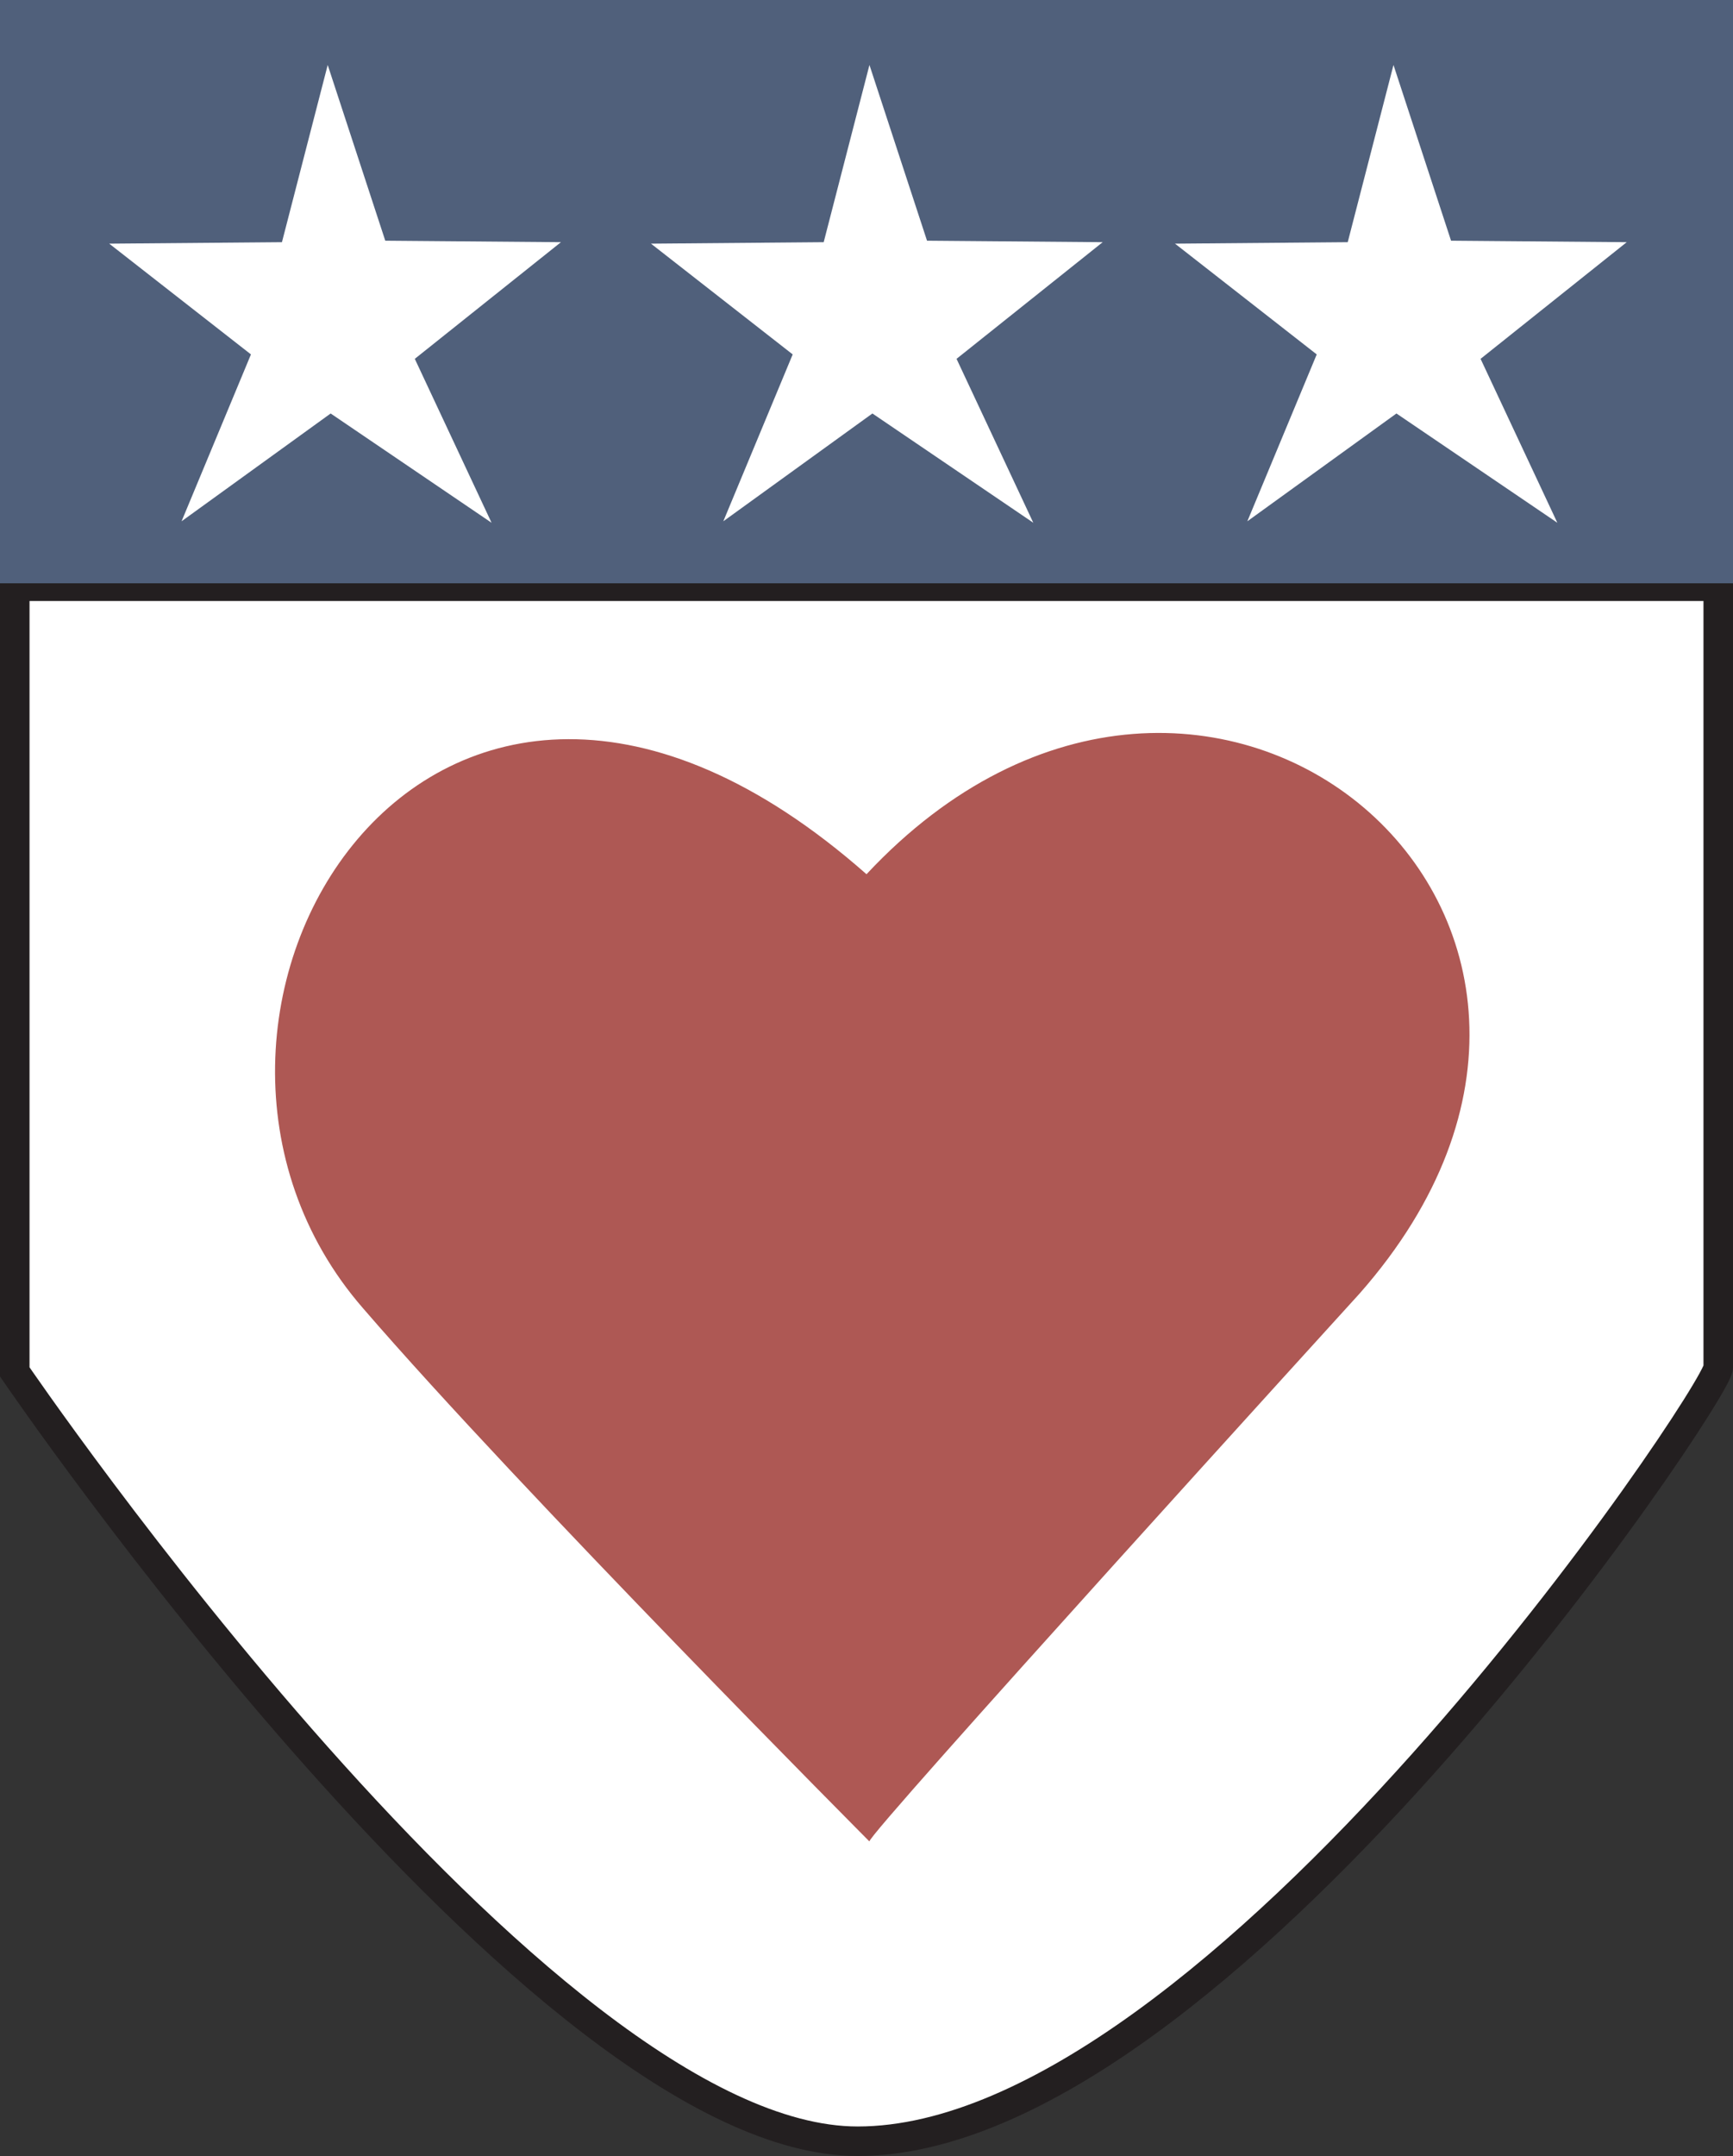
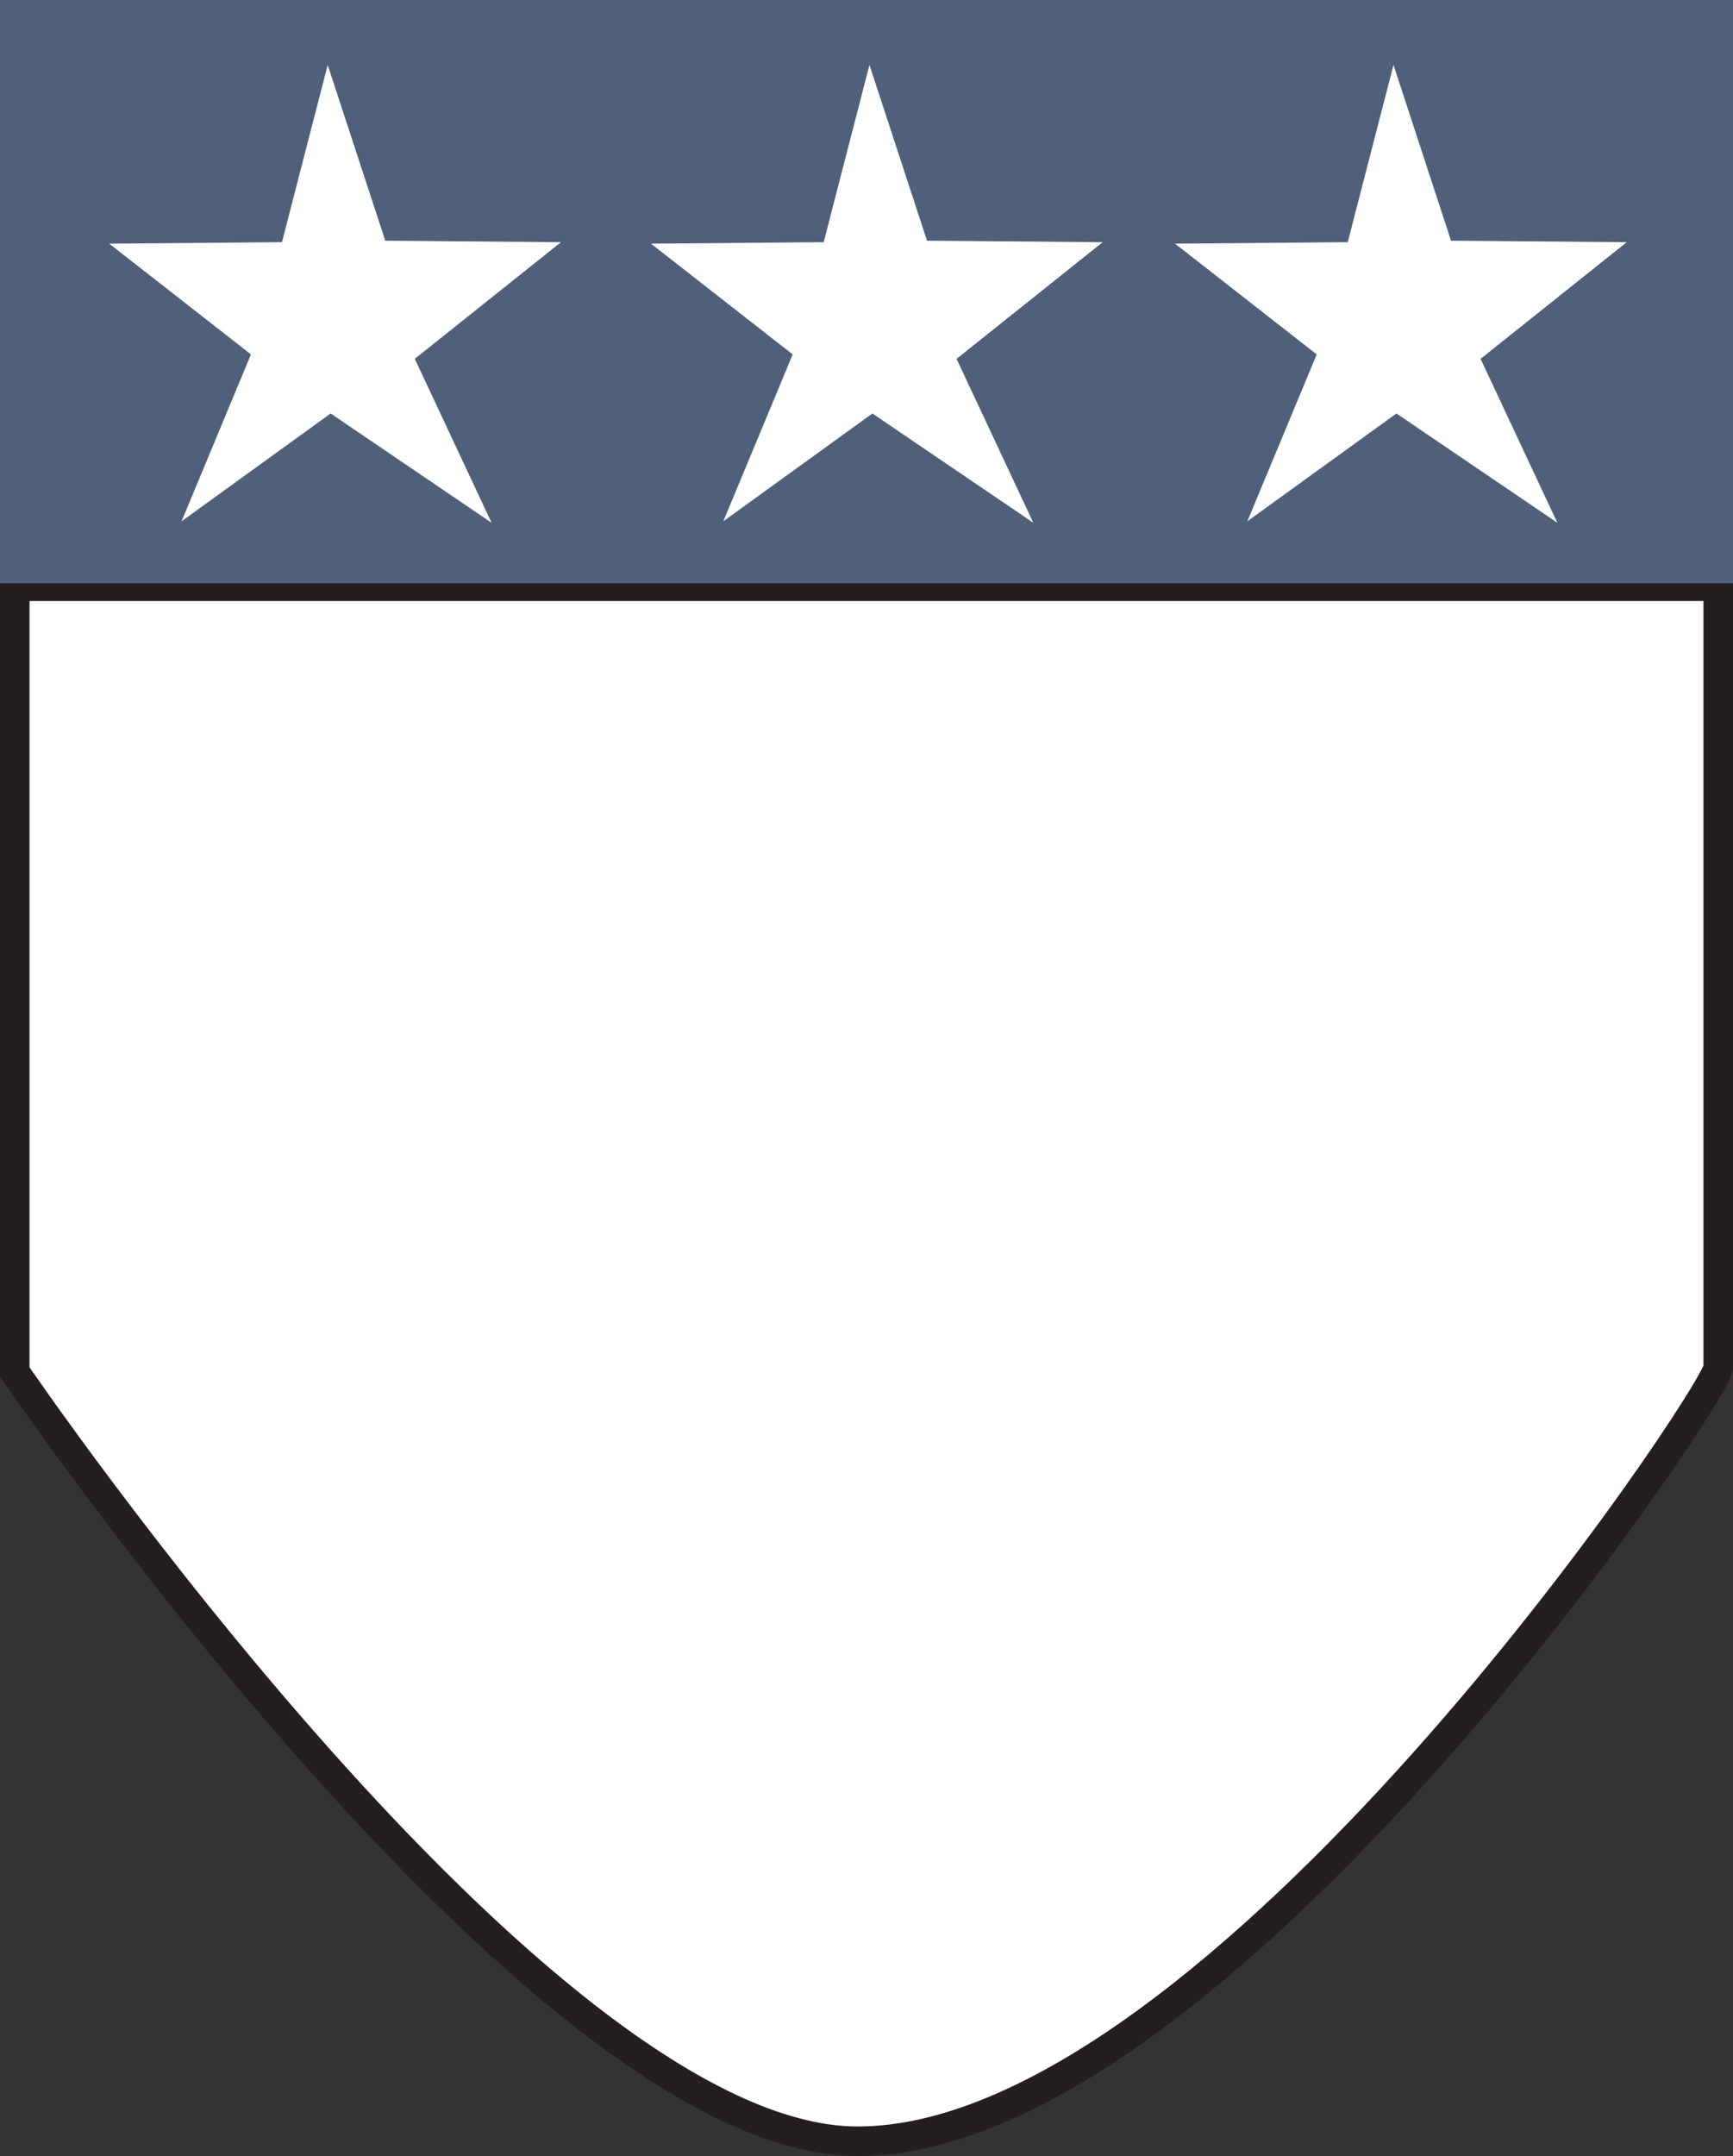
<svg xmlns="http://www.w3.org/2000/svg" version="1.1" baseProfile="basic" id="Layer_1" x="0px" y="0px" width="117.4px" height="146px" viewBox="0 0 117.4 146" xml:space="preserve">
  <rect x="0" y="0" width="117.4" height="146" fill="#333333" stroke="none" />
  <g>
    <path fill="#FFFFFF" stroke="#231F20" stroke-width="2" d="M1,39.7v53.2c0,0,35.5,52.1,57.1,52.1c24.4,0,58.3-50.7,58.3-52.4   c0-29.1,0-52.9,0-52.9H1z" />
    <rect fill="#50607B" width="117.4" height="39.5" />
-     <path fill="#AE5854" d="M58.7,59.2c-29.6-26.1-51,10-34.1,29.4C35.3,101,59.2,125,58.9,124.7c-0.3-0.3,33.2-37.1,33.2-37.1   C114.4,62.3,81.7,34.6,58.7,59.2L58.7,59.2z" />
    <polygon fill="#FFFFFF" points="22.2,4.4 19.1,16.4 7.4,16.5 17,24 12.3,35.3 22.4,28 33.3,35.4 28.1,24.3 38,16.4 26.1,16.3  " />
    <polygon fill="#FFFFFF" points="58.9,4.4 55.8,16.4 44.1,16.5 53.7,24 49,35.3 59.1,28 70,35.4 64.8,24.3 74.7,16.4 62.8,16.3  " />
    <polygon fill="#FFFFFF" points="94.4,4.4 91.3,16.4 79.6,16.5 89.2,24 84.5,35.3 94.6,28 105.5,35.4 100.3,24.3 110.2,16.4    98.3,16.3  " />
  </g>
</svg>